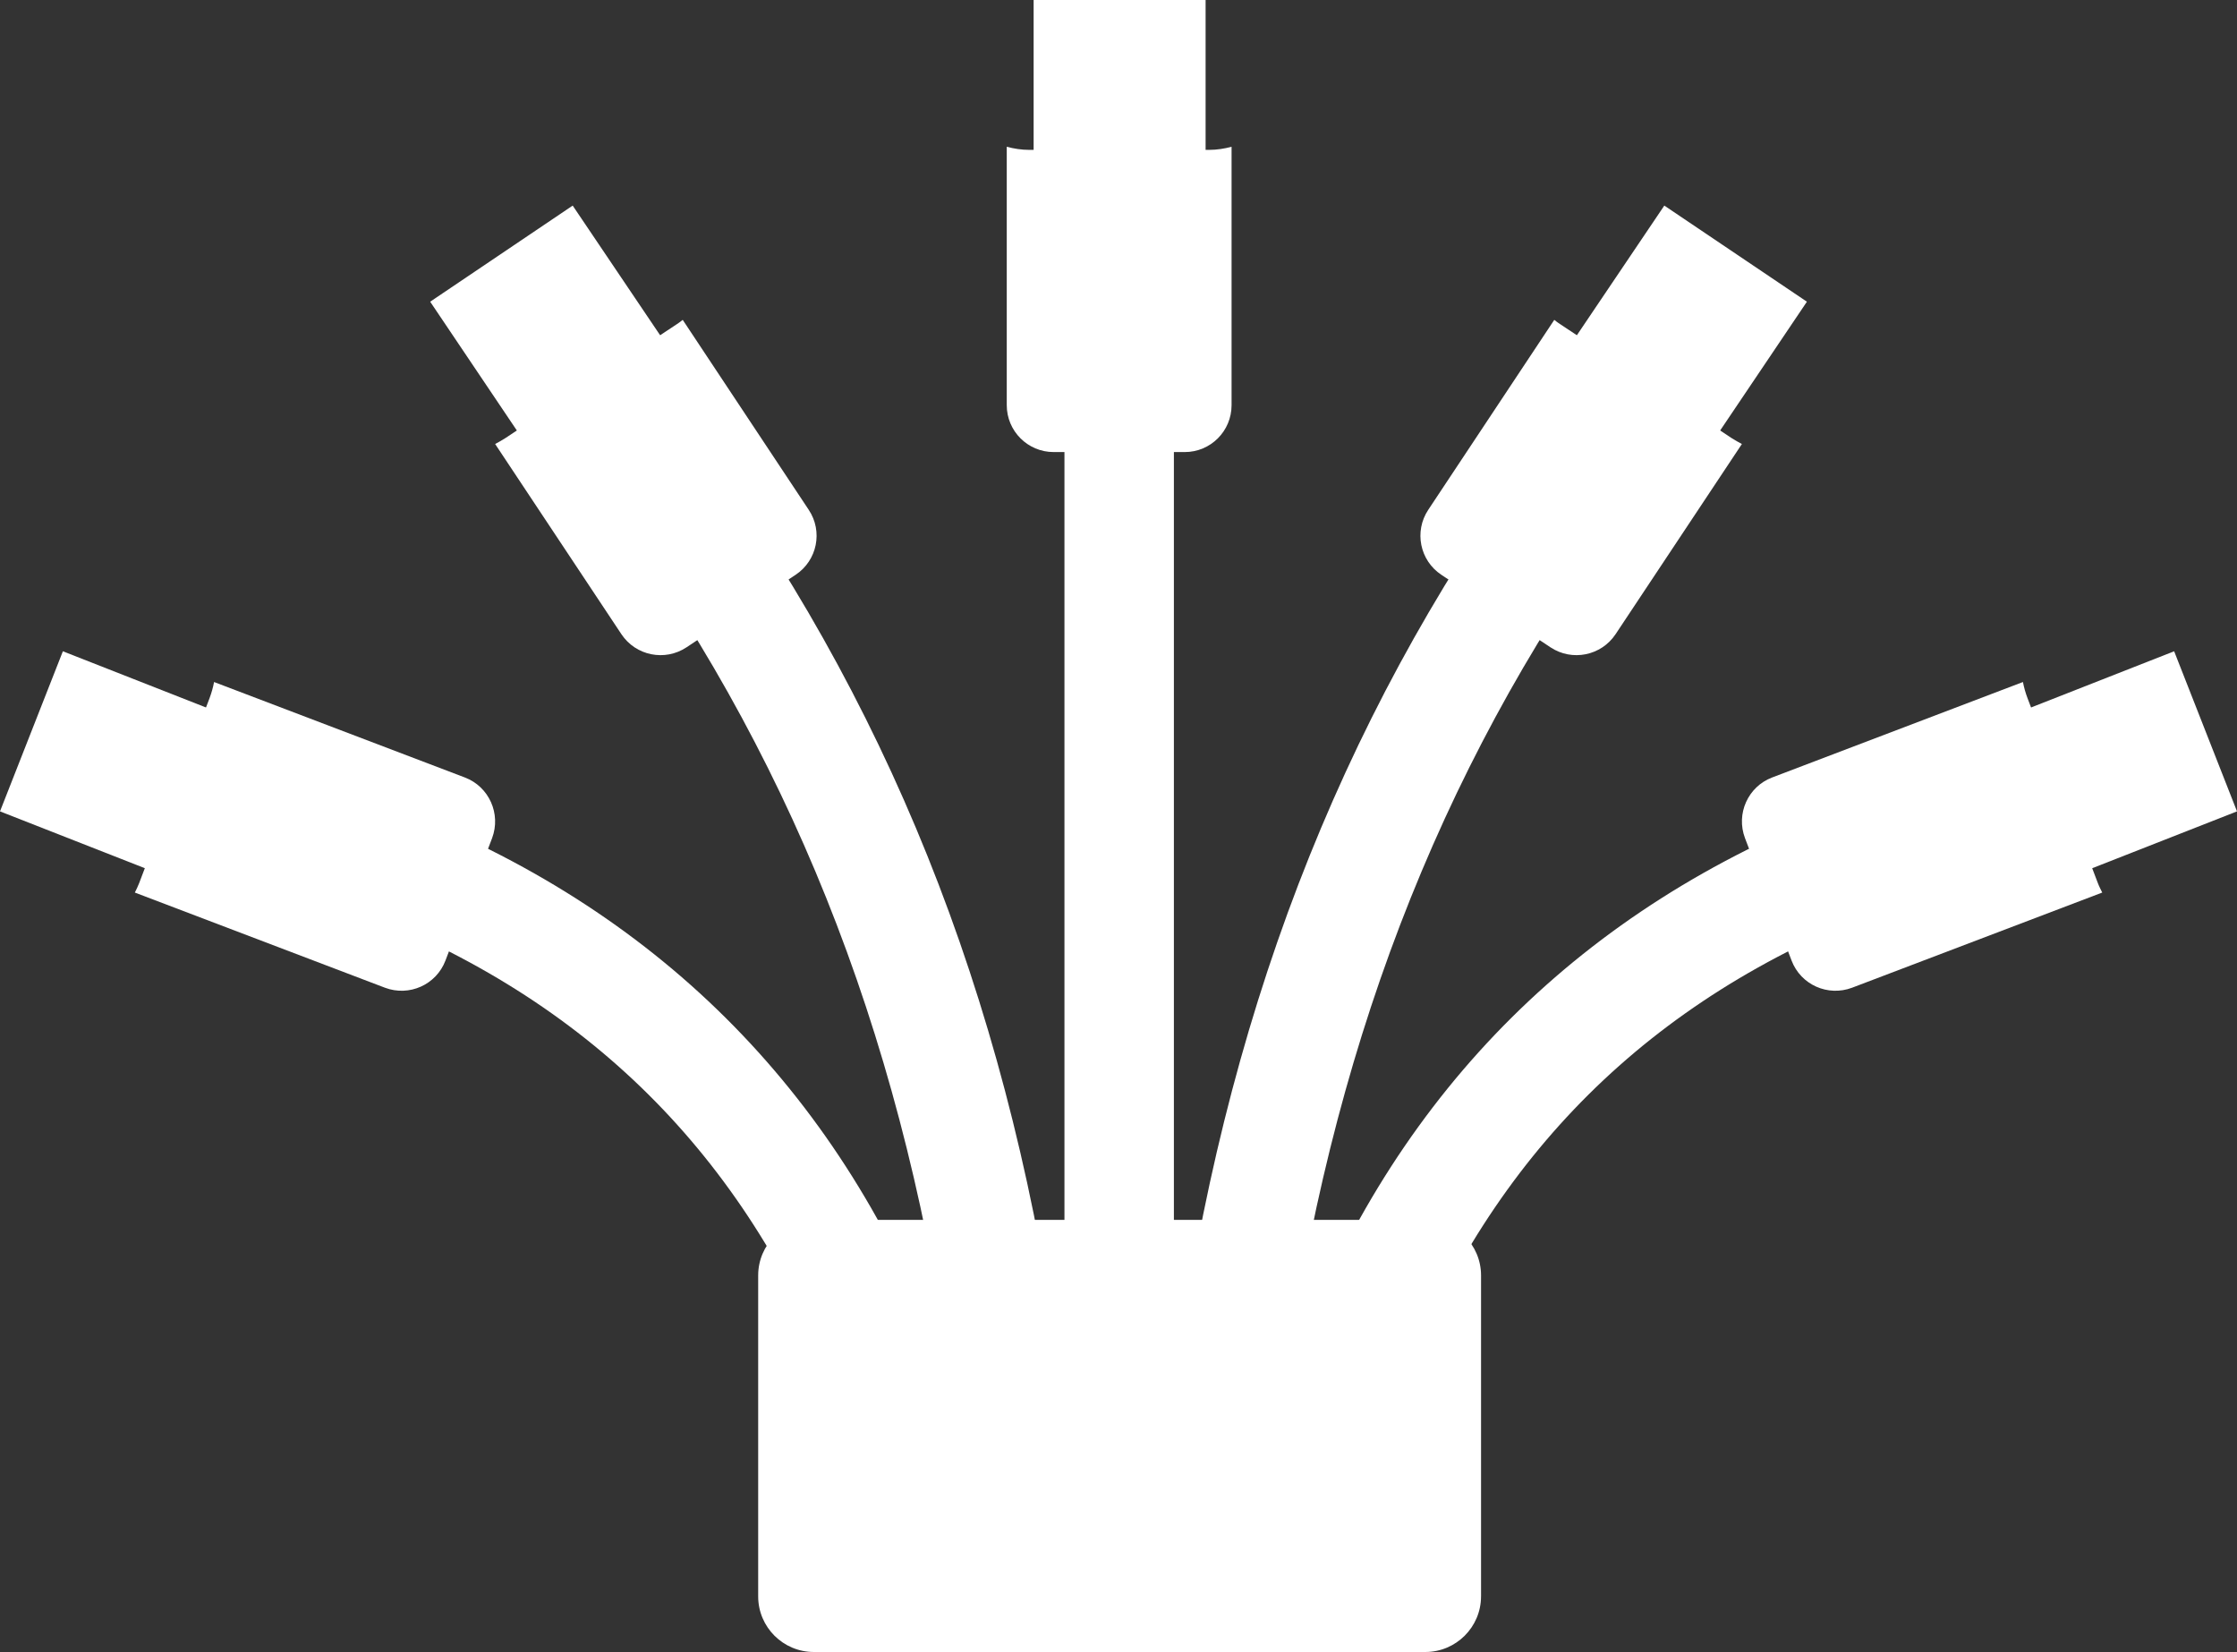
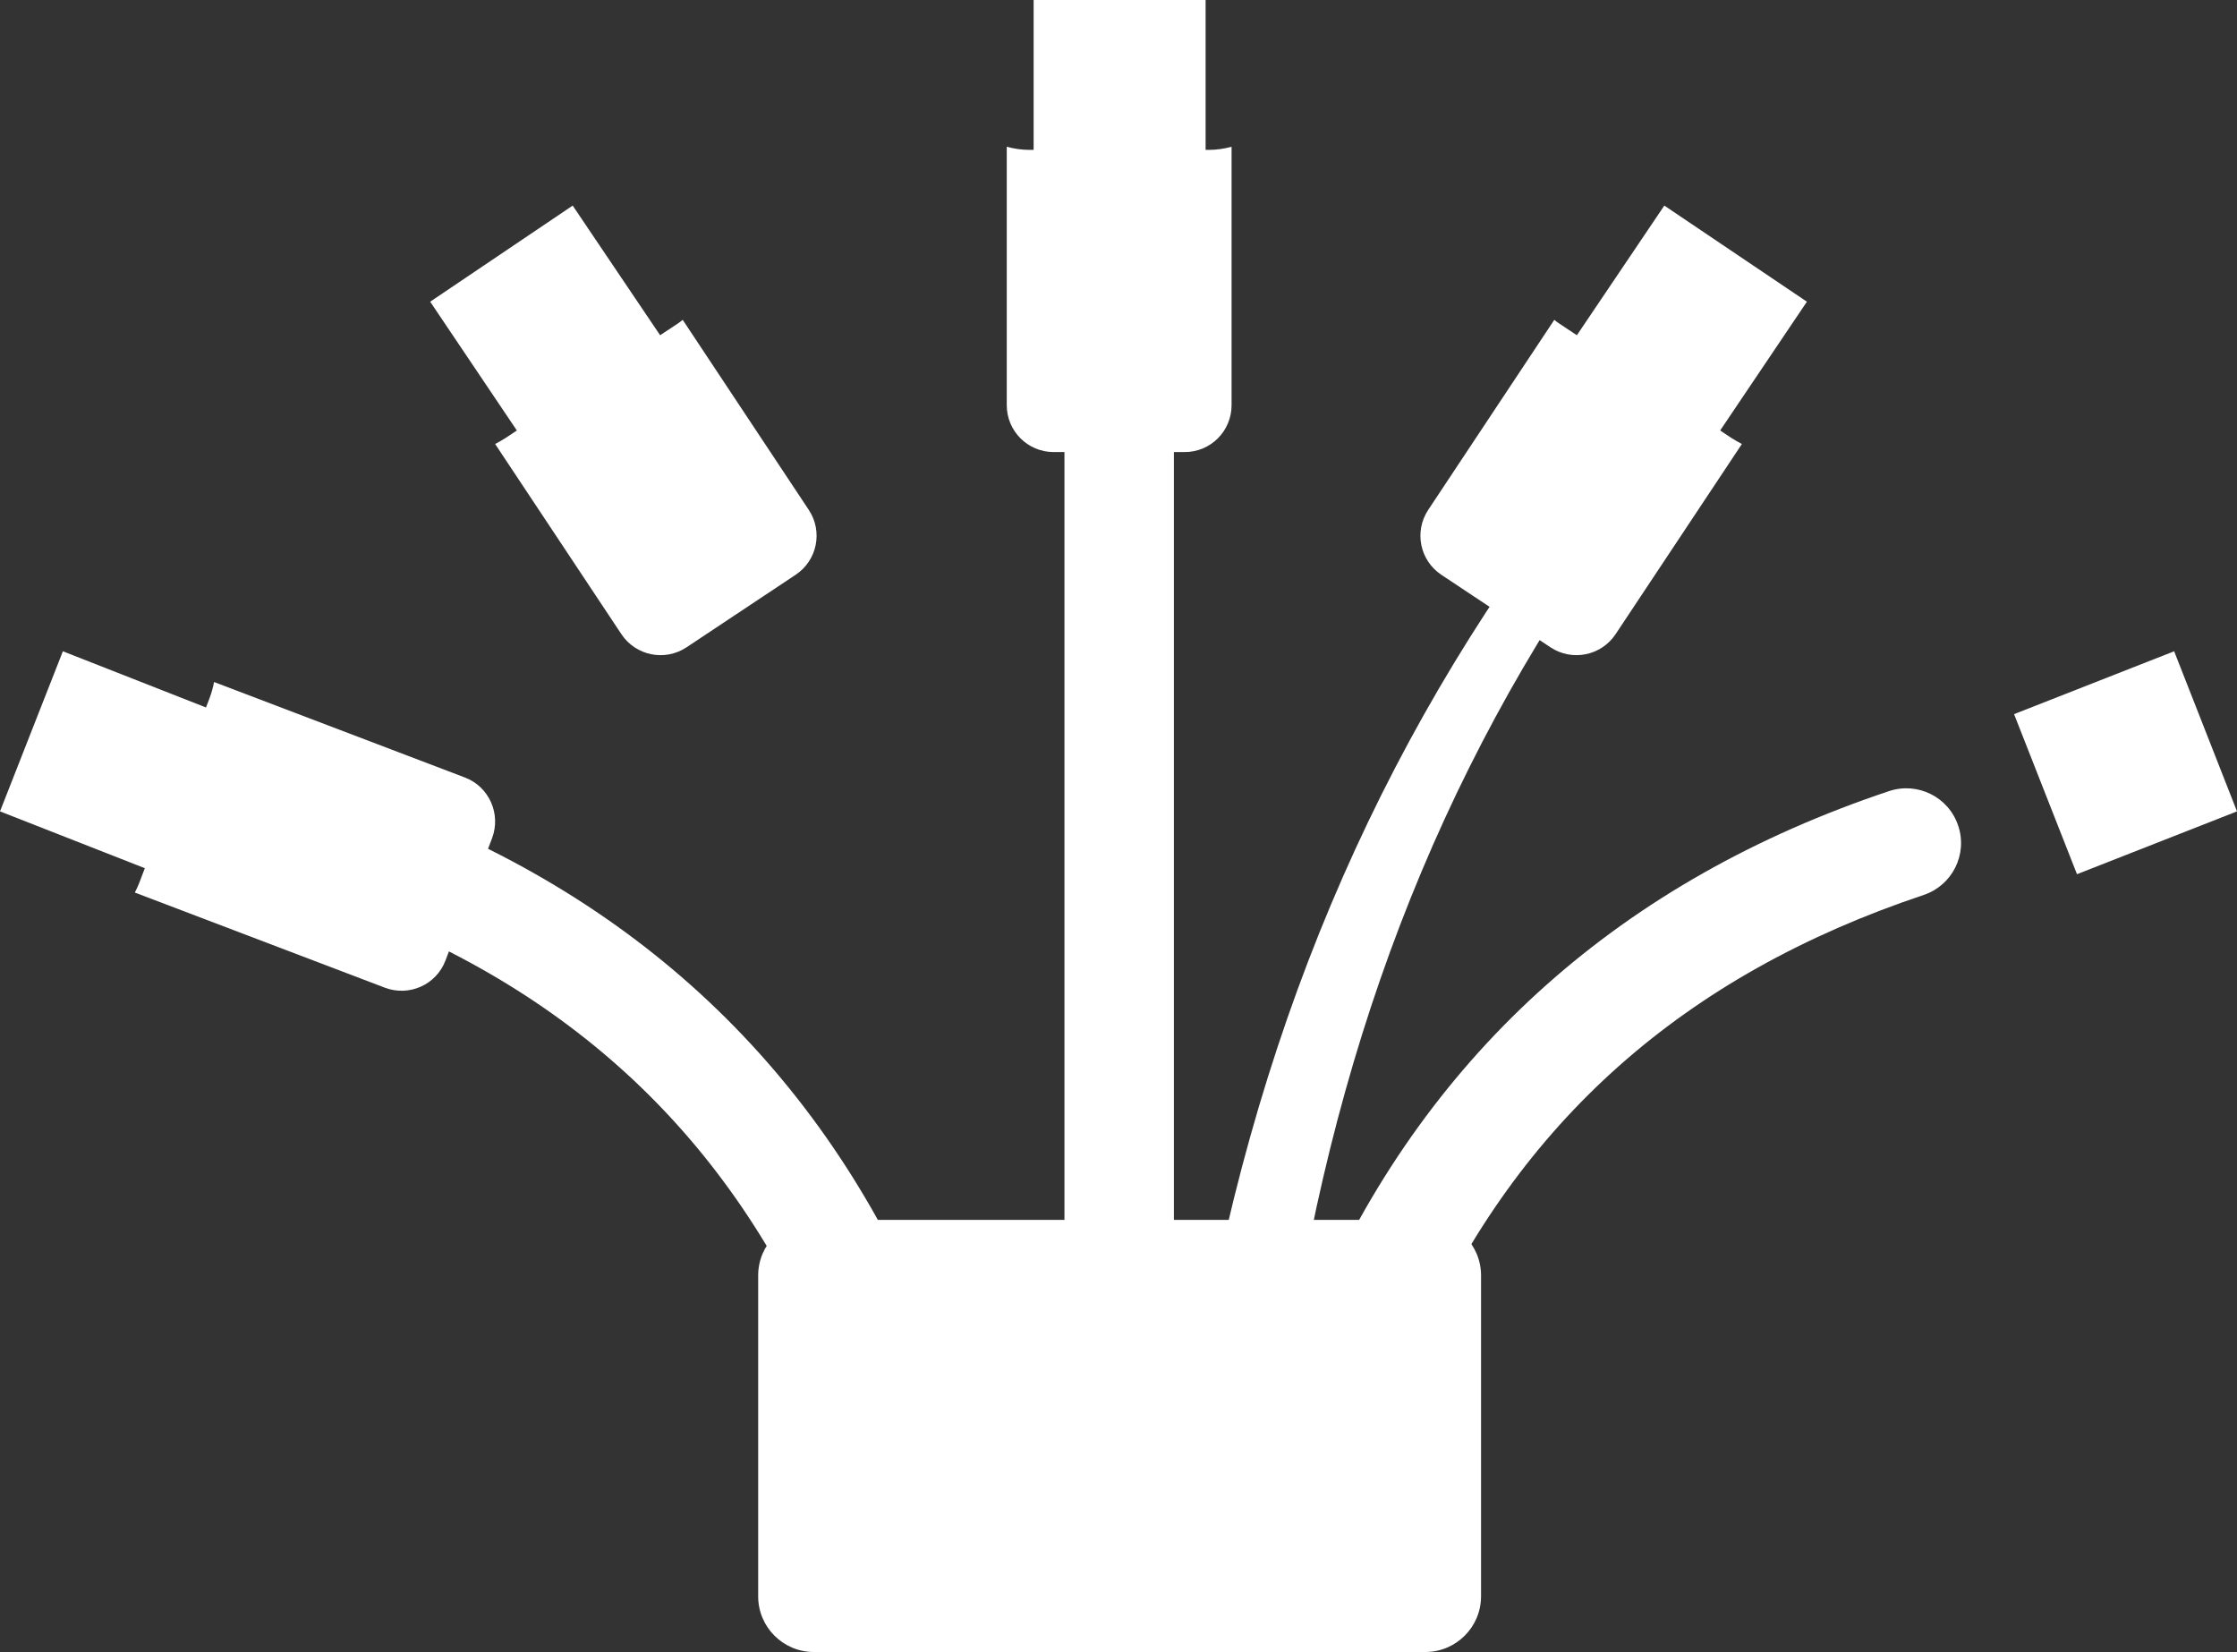
<svg xmlns="http://www.w3.org/2000/svg" id="Layer_1" x="0px" y="0px" viewBox="0 0 1024 756.12" style="enable-background:new 0 0 1024 756.12;" xml:space="preserve">
  <rect x="0" y="0" width="1024" height="756.12" fill="#333333" stroke="none" />
  <style type="text/css">	.st0{fill:#FFFFFF;}</style>
  <g>
    <g>
      <g>
        <g>
          <g>
            <polygon class="st0" points="306.17,159.36 240.87,203.39 196.92,138.09 262.15,94.1      " />
          </g>
          <g>
            <g>
-               <path class="st0" d="M456.48,628.99c-12.1,0-22.72-8.78-24.7-21.1c-24.12-150.32-77.53-277.53-163.4-388.86       c-8.47-10.95-6.44-26.67,4.55-35.11c10.92-8.48,26.67-6.43,35.13,4.51c91.09,118.11,147.75,252.74,173.16,411.54       c2.2,13.66-7.11,26.49-20.78,28.69C459.12,628.9,457.79,628.99,456.48,628.99z" />
-             </g>
+               </g>
          </g>
          <g>
            <path class="st0" d="M370.2,233.34l-57.68-86.94c-0.65,0.5-1.25,1.01-1.92,1.45l-79.34,52.72c-1.52,0.98-3.06,1.82-4.61,2.65      l57.82,87.08c6.57,9.84,19.87,12.54,29.77,5.99l49.95-33.2C374.1,256.53,376.78,243.2,370.2,233.34z" />
          </g>
        </g>
        <g>
          <g>
            <rect x="473.15" class="st0" width="78.72" height="78.71" />
          </g>
          <g>
            <g>
              <path class="st0" d="M512.31,628.99c-13.82,0-25.05-11.22-25.05-25.04V146.4c0-13.82,11.22-25.03,25.05-25.03       c13.82,0,25.05,11.21,25.05,25.03v457.55C537.36,617.77,526.13,628.99,512.31,628.99z" />
            </g>
          </g>
          <g>
            <path class="st0" d="M553.45,68.6H471.2c-3.66,0-7.14-0.57-10.35-1.43v118.28c0,11.84,9.6,21.46,21.46,21.46h60.03      c11.84,0,21.42-9.62,21.42-21.46V67.17C560.56,68.03,557.08,68.6,553.45,68.6z" />
          </g>
        </g>
        <g>
          <g>
            <polygon class="st0" points="102.06,326.86 73.3,400.12 0,371.37 28.78,298.09      " />
          </g>
          <g>
            <g>
              <path class="st0" d="M396.69,628.99c-9.56,0-18.69-5.49-22.85-14.83C328.58,513.25,253.2,446.35,143.39,409.61       c-13.08-4.39-20.15-18.57-15.76-31.68c4.35-13.14,18.56-20.22,31.71-15.82c122.07,40.81,209.61,118.77,260.2,231.59       c5.67,12.61,0.04,27.45-12.62,33.07C403.59,628.29,400.11,628.99,396.69,628.99z" />
            </g>
          </g>
          <g>
            <path class="st0" d="M212.81,355.86l-114.82-43.7c-0.45,2.46-1.15,4.89-2.05,7.34l-32.25,84.72c-0.56,1.5-1.28,2.9-1.97,4.3      l114.47,43.55c11.1,4.19,23.5-1.33,27.72-12.43l21.35-56.03C229.43,372.47,223.86,360.07,212.81,355.86z" />
          </g>
        </g>
        <g>
          <g>
            <polygon class="st0" points="717.83,159.36 783.13,203.39 827.12,138.09 761.85,94.1      " />
          </g>
          <g>
            <g>
-               <path class="st0" d="M567.53,628.99c12.09,0,22.75-8.78,24.69-21.1c24.07-150.32,77.53-277.53,163.4-388.86       c8.47-10.95,6.42-26.67-4.51-35.11c-11.01-8.48-26.71-6.43-35.14,4.51c-91.12,118.11-147.78,252.74-173.19,411.54       c-2.18,13.66,7.12,26.49,20.76,28.69C564.89,628.9,566.24,628.99,567.53,628.99z" />
+               <path class="st0" d="M567.53,628.99c12.09,0,22.75-8.78,24.69-21.1c24.07-150.32,77.53-277.53,163.4-388.86       c-11.01-8.48-26.71-6.43-35.14,4.51c-91.12,118.11-147.78,252.74-173.19,411.54       c-2.18,13.66,7.12,26.49,20.76,28.69C564.89,628.9,566.24,628.99,567.53,628.99z" />
            </g>
          </g>
          <g>
            <path class="st0" d="M653.79,233.34l57.69-86.94c0.65,0.5,1.25,1.01,1.92,1.45l79.34,52.72c1.52,0.98,3.1,1.82,4.62,2.65      l-57.84,87.08c-6.58,9.84-19.87,12.54-29.77,5.99l-49.95-33.2C649.9,256.53,647.24,243.2,653.79,233.34z" />
          </g>
        </g>
        <g>
          <g>
            <polygon class="st0" points="921.95,326.86 950.75,400.12 1024,371.37 995.23,298.09      " />
          </g>
          <g>
            <g>
              <path class="st0" d="M627.33,628.99c9.53,0,18.66-5.49,22.82-14.83C695.42,513.25,770.8,446.35,880.6,409.61       c13.11-4.39,20.17-18.57,15.78-31.68c-4.38-13.14-18.55-20.22-31.71-15.82c-122.09,40.81-209.61,118.77-260.21,231.59       c-5.65,12.61,0,27.45,12.63,33.07C620.43,628.29,623.89,628.99,627.33,628.99z" />
            </g>
          </g>
          <g>
-             <path class="st0" d="M811.19,355.86l114.82-43.7c0.49,2.46,1.15,4.89,2.08,7.34l32.23,84.72c0.56,1.5,1.31,2.9,1.99,4.3      l-114.49,43.55c-11.1,4.19-23.5-1.33-27.72-12.43l-21.32-56.03C794.57,372.47,800.14,360.07,811.19,355.86z" />
-           </g>
+             </g>
        </g>
      </g>
      <g>
        <path class="st0" d="M677.95,730.68c0,14.02-11.43,25.44-25.47,25.44H372.54c-14.08,0-25.48-11.41-25.48-25.44v-146.9    c0-14.08,11.4-25.44,25.48-25.44h279.95c14.04,0,25.47,11.36,25.47,25.44V730.68z" />
      </g>
    </g>
  </g>
</svg>